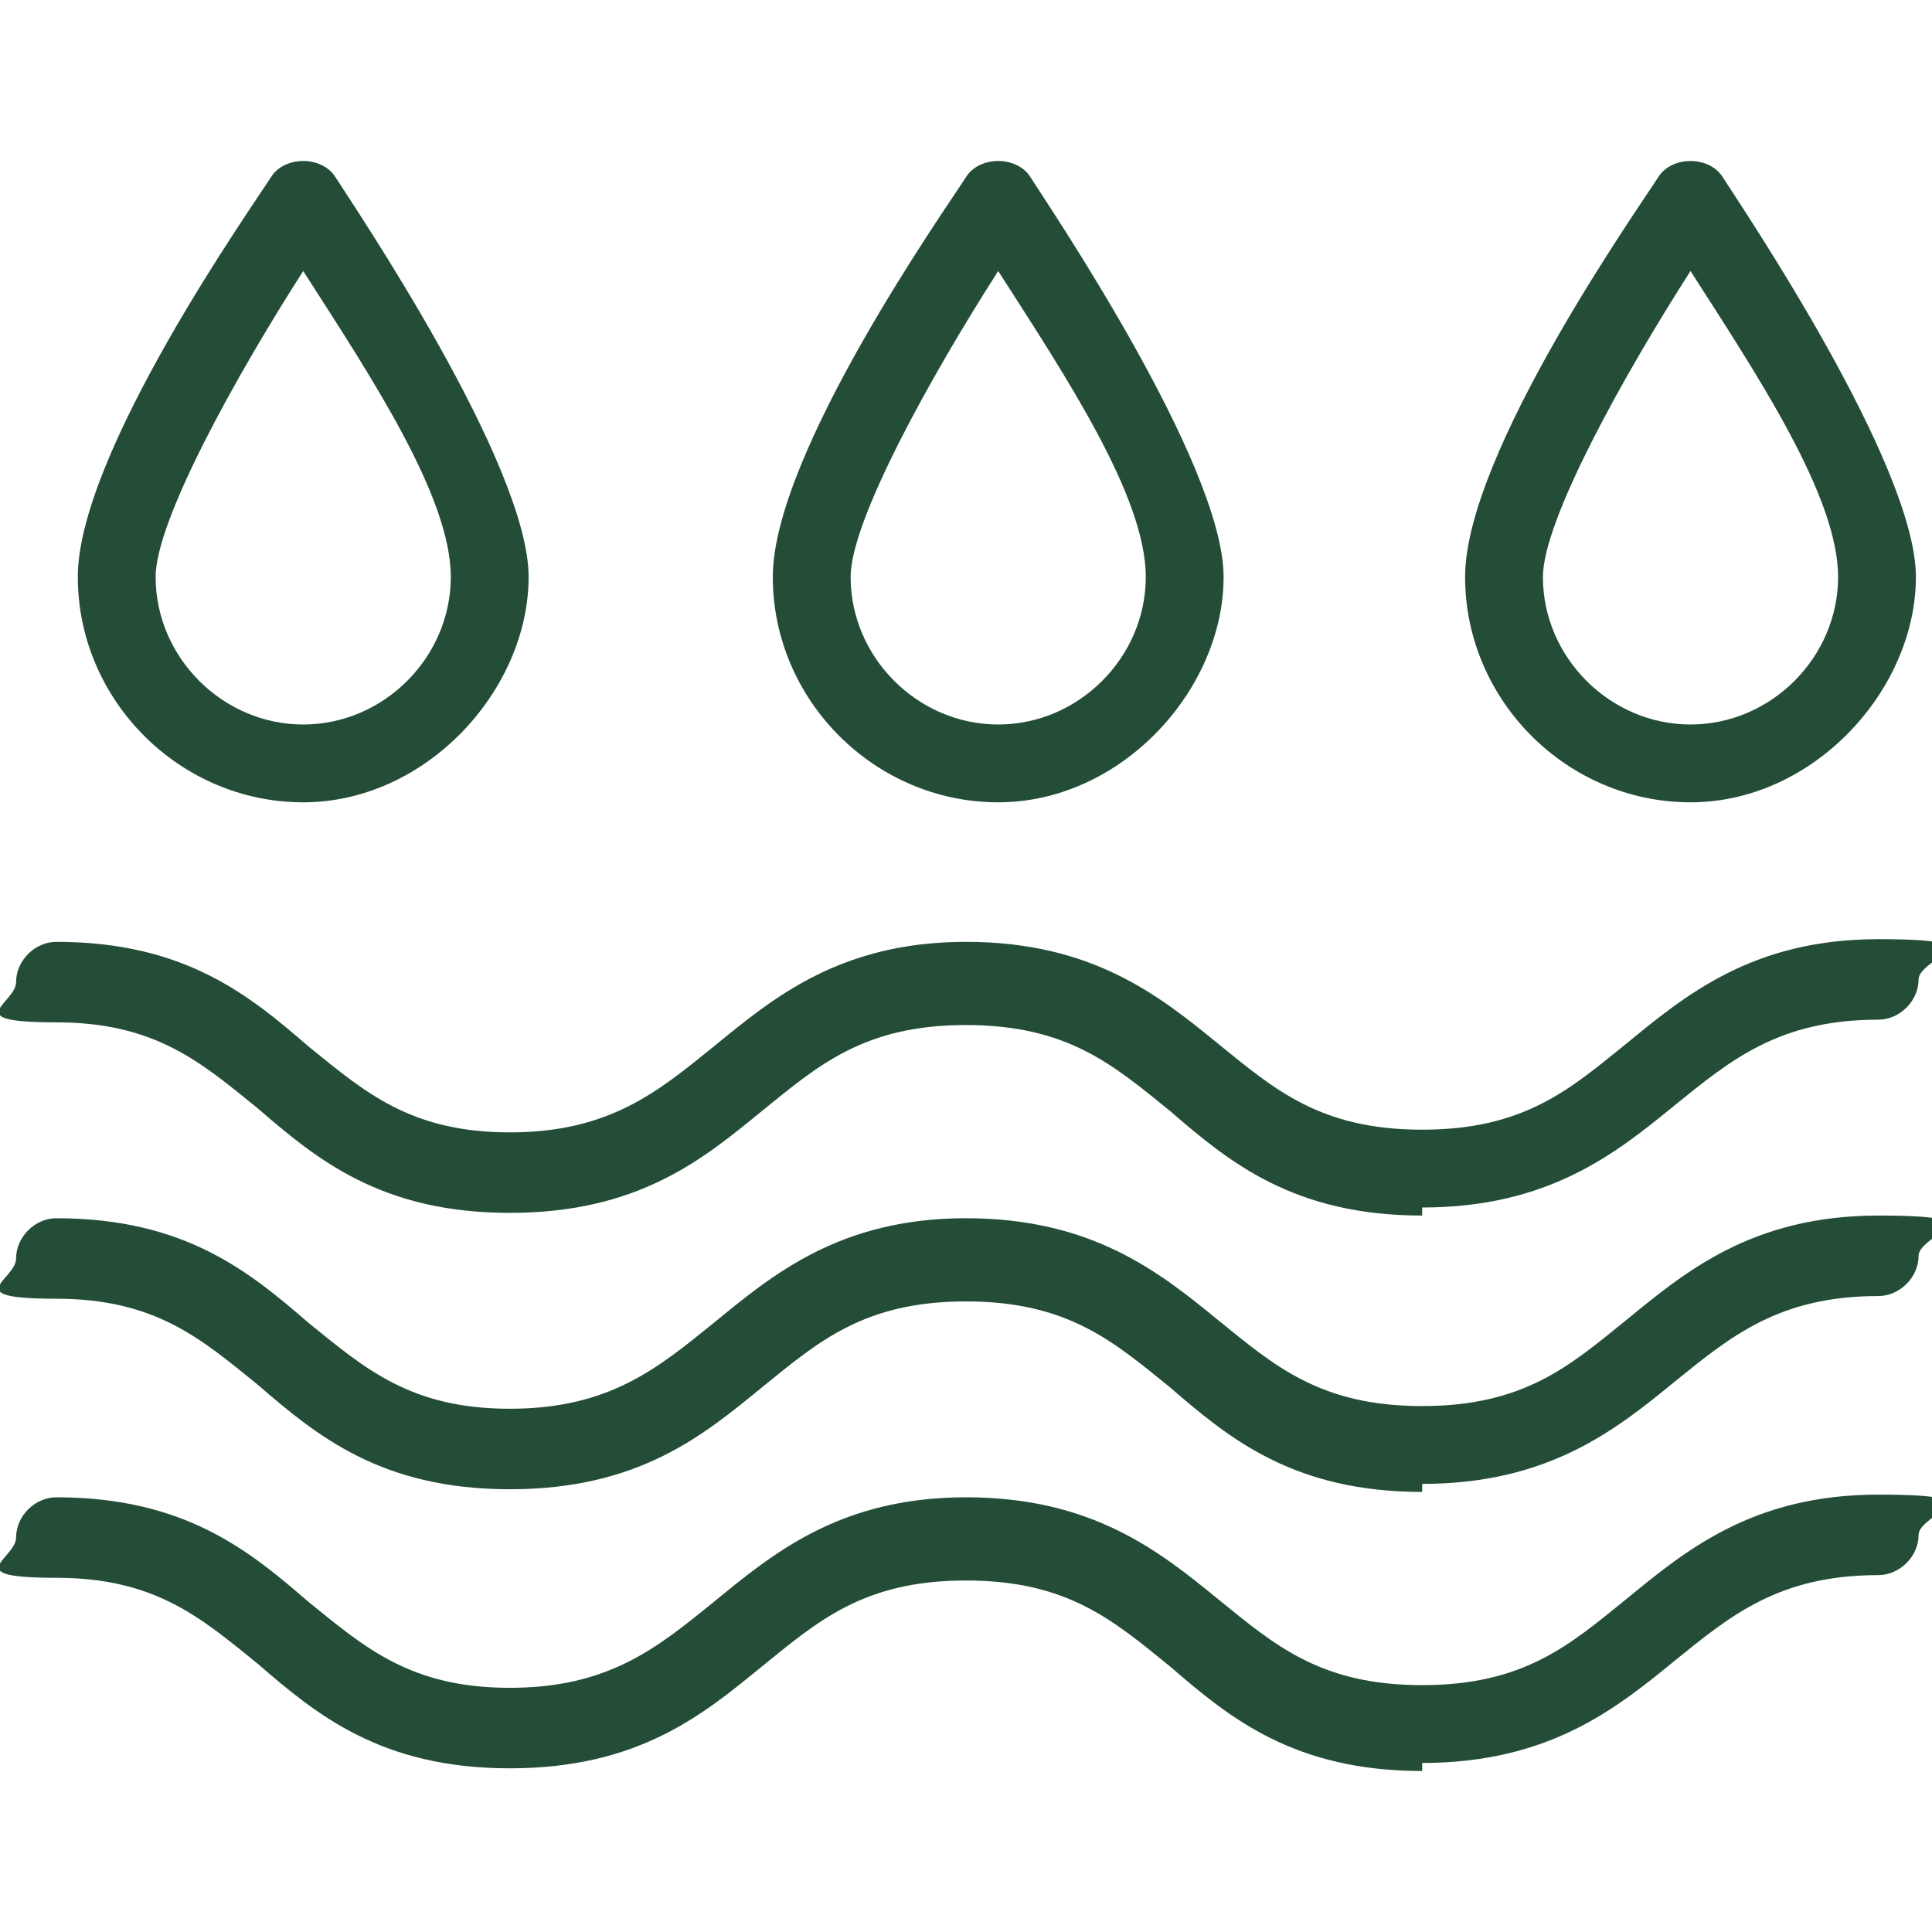
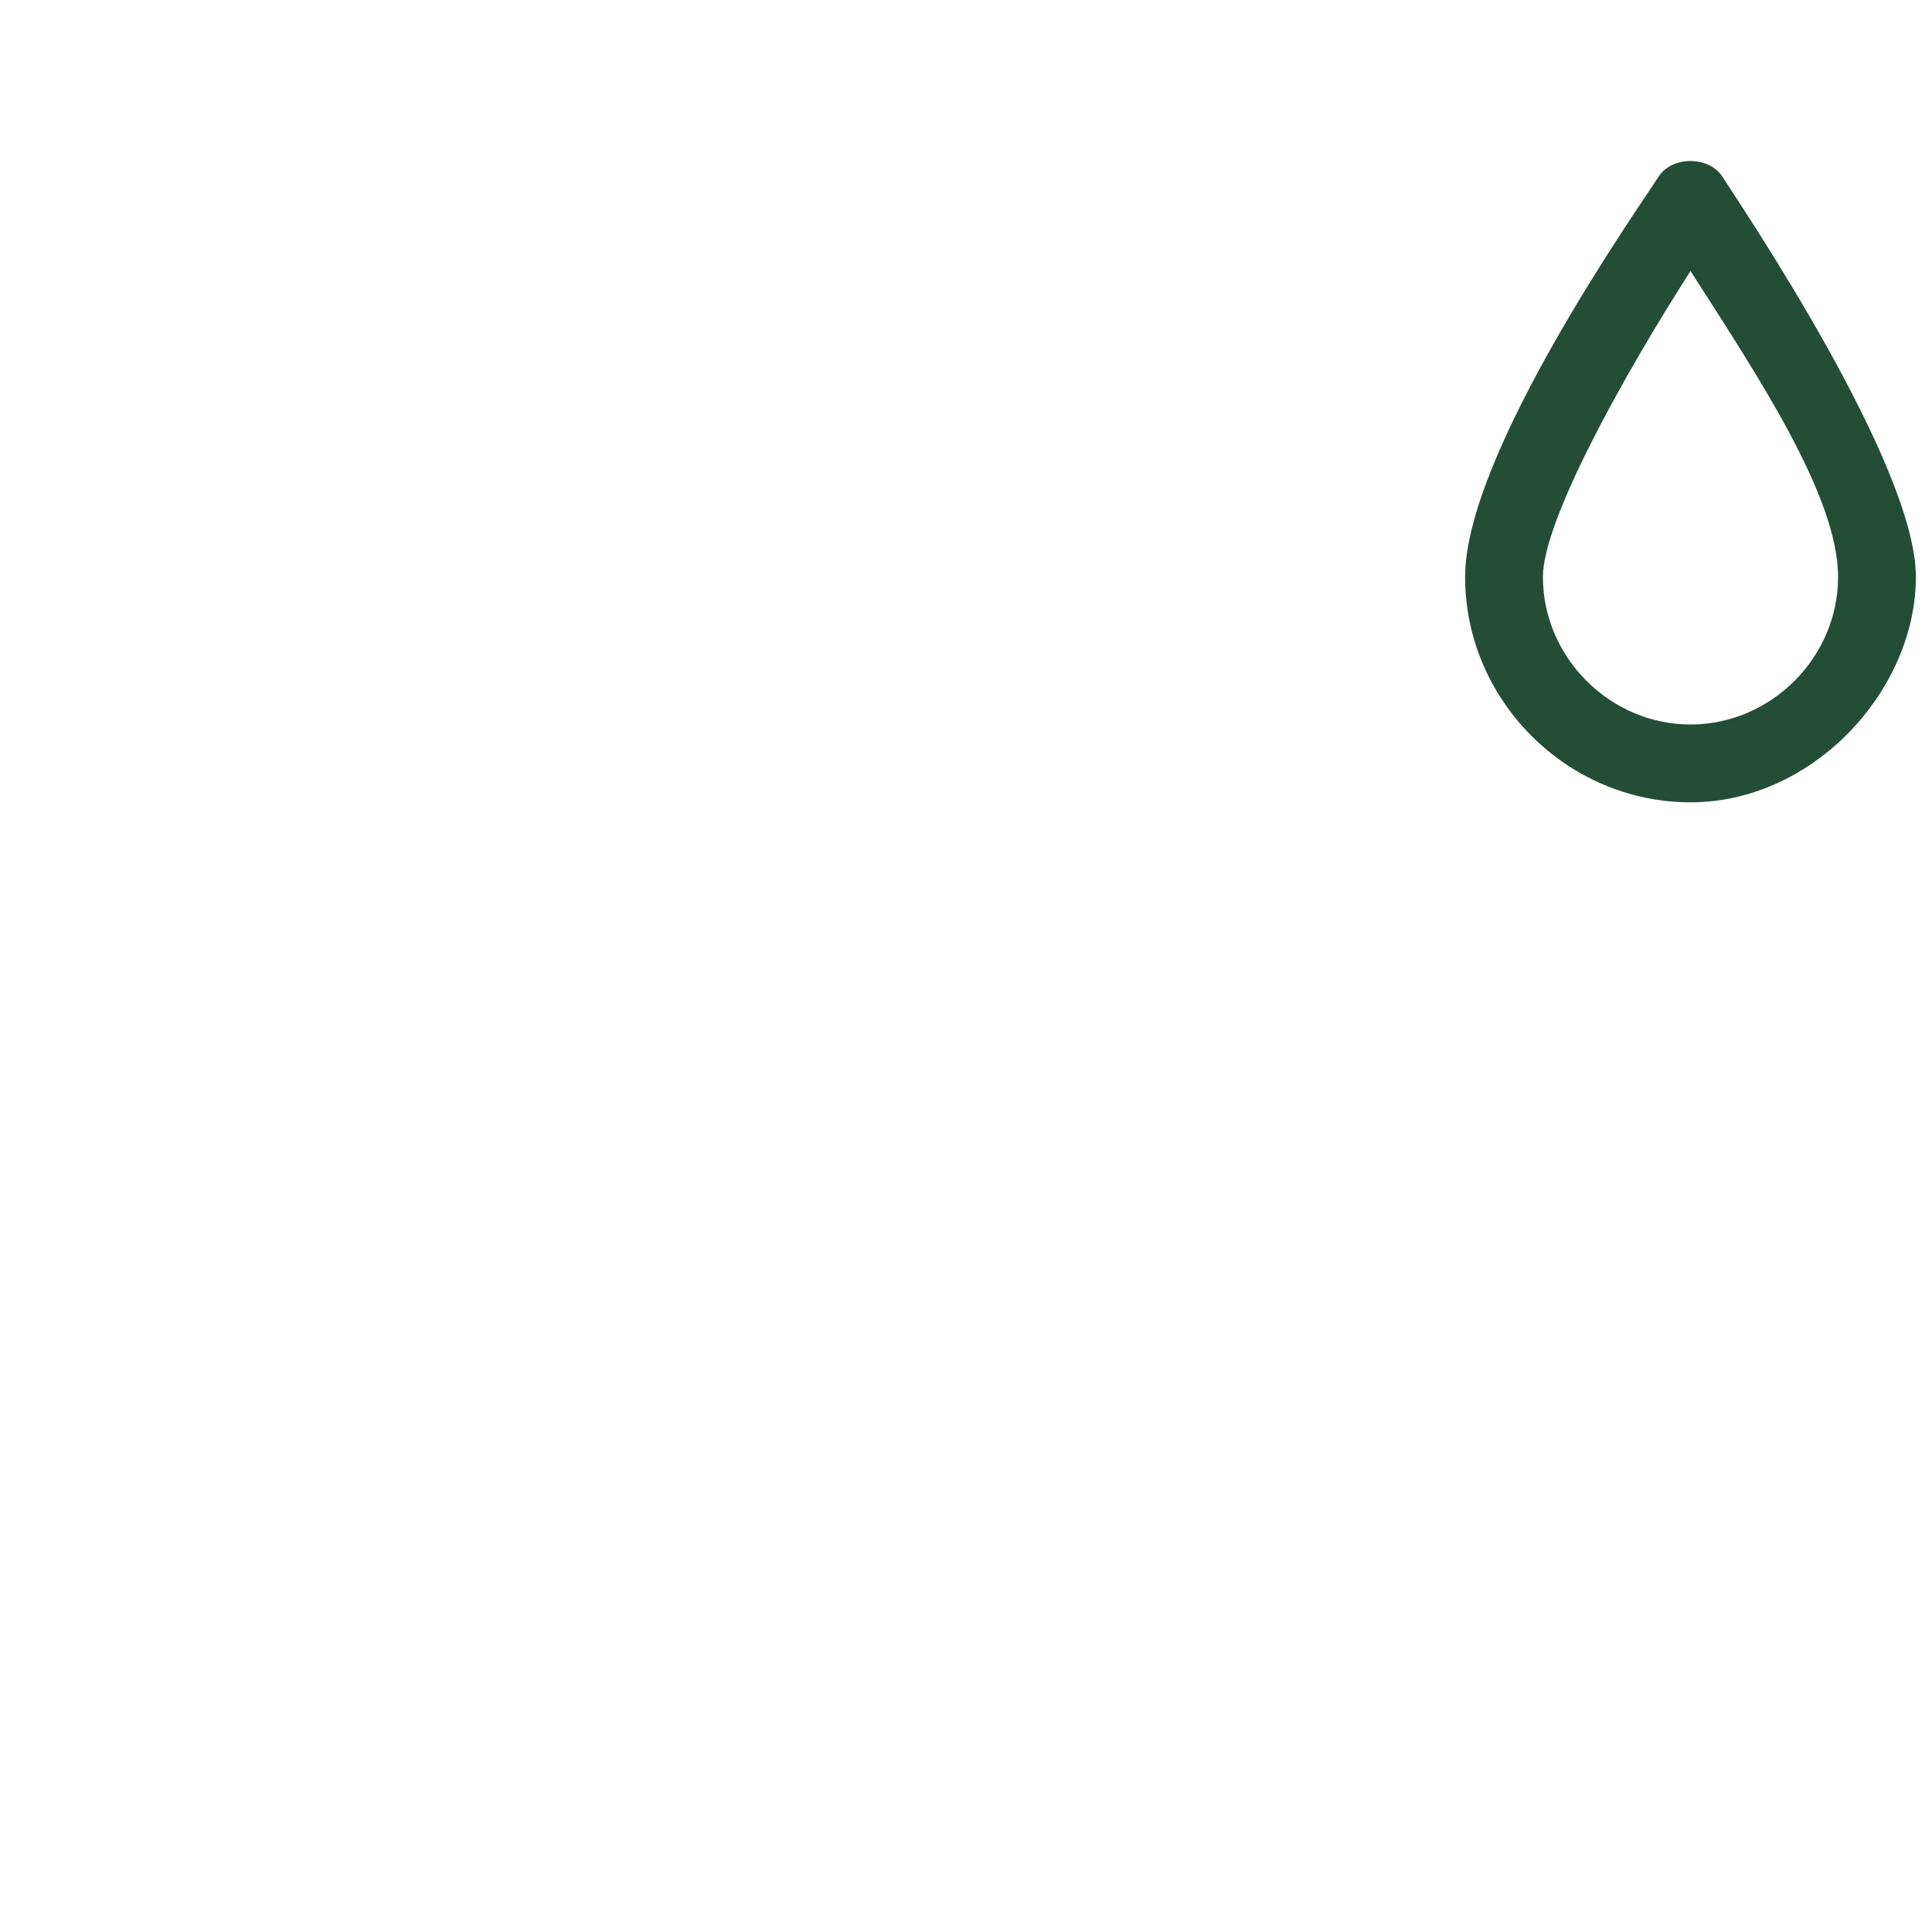
<svg xmlns="http://www.w3.org/2000/svg" viewBox="0 0 72 72" version="1.1" id="Layer_1">
  <defs>
    <style>
      .st0 {
        fill: #244d37;
      }
    </style>
  </defs>
-   <path d="M11.3,29.9c-4.6,0-8.4-3.8-8.4-8.4s6.5-13.8,7.2-14.9c.5-.8,1.9-.8,2.4,0,.7,1.1,7.2,10.7,7.2,14.9s-3.8,8.4-8.4,8.4ZM11.3,10.1c-2.5,3.9-5.5,9.3-5.5,11.4,0,3,2.5,5.5,5.5,5.5s5.5-2.5,5.5-5.5-3-7.5-5.5-11.4Z" class="st0" />
-   <path d="M37.2,29.9c-4.6,0-8.4-3.8-8.4-8.4s6.5-13.8,7.2-14.9c.5-.8,1.9-.8,2.4,0,.7,1.1,7.2,10.7,7.2,14.9s-3.8,8.4-8.4,8.4ZM37.2,10.1c-2.5,3.9-5.5,9.3-5.5,11.4,0,3,2.5,5.5,5.5,5.5s5.5-2.5,5.5-5.5-3-7.5-5.5-11.4Z" class="st0" />
  <path d="M63,29.9c-4.6,0-8.4-3.8-8.4-8.4s6.5-13.8,7.2-14.9c.5-.8,1.9-.8,2.4,0,.7,1.1,7.2,10.7,7.2,14.9s-3.8,8.4-8.4,8.4ZM63,10.1c-2.5,3.9-5.5,9.3-5.5,11.4,0,3,2.5,5.5,5.5,5.5s5.5-2.5,5.5-5.5-3-7.5-5.5-11.4Z" class="st0" />
-   <path d="M53,45.3c-4.8,0-7.2-2-9.4-3.9-2.1-1.7-3.8-3.2-7.6-3.2s-5.5,1.5-7.6,3.2c-2.2,1.8-4.6,3.8-9.4,3.8s-7.2-2-9.4-3.9c-2.1-1.7-3.8-3.2-7.5-3.2s-1.5-.7-1.5-1.5.7-1.5,1.5-1.5c4.8,0,7.2,2,9.4,3.9,2.1,1.7,3.8,3.2,7.5,3.2s5.5-1.5,7.6-3.2c2.2-1.8,4.7-3.9,9.4-3.9s7.2,2,9.4,3.8c2.1,1.7,3.8,3.2,7.6,3.2s5.5-1.5,7.6-3.2c2.2-1.8,4.7-3.9,9.4-3.9s1.5.7,1.5,1.5-.7,1.5-1.5,1.5c-3.7,0-5.5,1.5-7.6,3.2-2.2,1.8-4.7,3.8-9.4,3.8Z" class="st0" />
-   <path d="M53,55.6c-4.8,0-7.2-2-9.4-3.9-2.1-1.7-3.8-3.2-7.6-3.2s-5.5,1.5-7.6,3.2c-2.2,1.8-4.6,3.8-9.4,3.8s-7.2-2-9.4-3.9c-2.1-1.7-3.8-3.2-7.5-3.2s-1.5-.7-1.5-1.5.7-1.5,1.5-1.5c4.8,0,7.2,2,9.4,3.9,2.1,1.7,3.8,3.2,7.5,3.2s5.5-1.5,7.6-3.2c2.2-1.8,4.7-3.9,9.4-3.9s7.2,2,9.4,3.8c2.1,1.7,3.8,3.2,7.6,3.2s5.5-1.5,7.6-3.2c2.2-1.8,4.7-3.9,9.4-3.9s1.5.7,1.5,1.5-.7,1.5-1.5,1.5c-3.7,0-5.5,1.5-7.6,3.2-2.2,1.8-4.7,3.8-9.4,3.8Z" class="st0" />
-   <path d="M53,66c-4.8,0-7.2-2-9.4-3.9-2.1-1.7-3.8-3.2-7.6-3.2s-5.5,1.5-7.6,3.2c-2.2,1.8-4.6,3.8-9.4,3.8s-7.2-2-9.4-3.9c-2.1-1.7-3.8-3.2-7.5-3.2s-1.5-.7-1.5-1.5.7-1.5,1.5-1.5c4.8,0,7.2,2,9.4,3.9,2.1,1.7,3.8,3.2,7.5,3.2s5.5-1.5,7.6-3.2c2.2-1.8,4.7-3.9,9.4-3.9s7.2,2,9.4,3.8c2.1,1.7,3.8,3.2,7.6,3.2s5.5-1.5,7.6-3.2c2.2-1.8,4.7-3.9,9.4-3.9s1.5.7,1.5,1.5-.7,1.5-1.5,1.5c-3.7,0-5.5,1.5-7.6,3.2-2.2,1.8-4.7,3.8-9.4,3.8Z" class="st0" />
</svg>